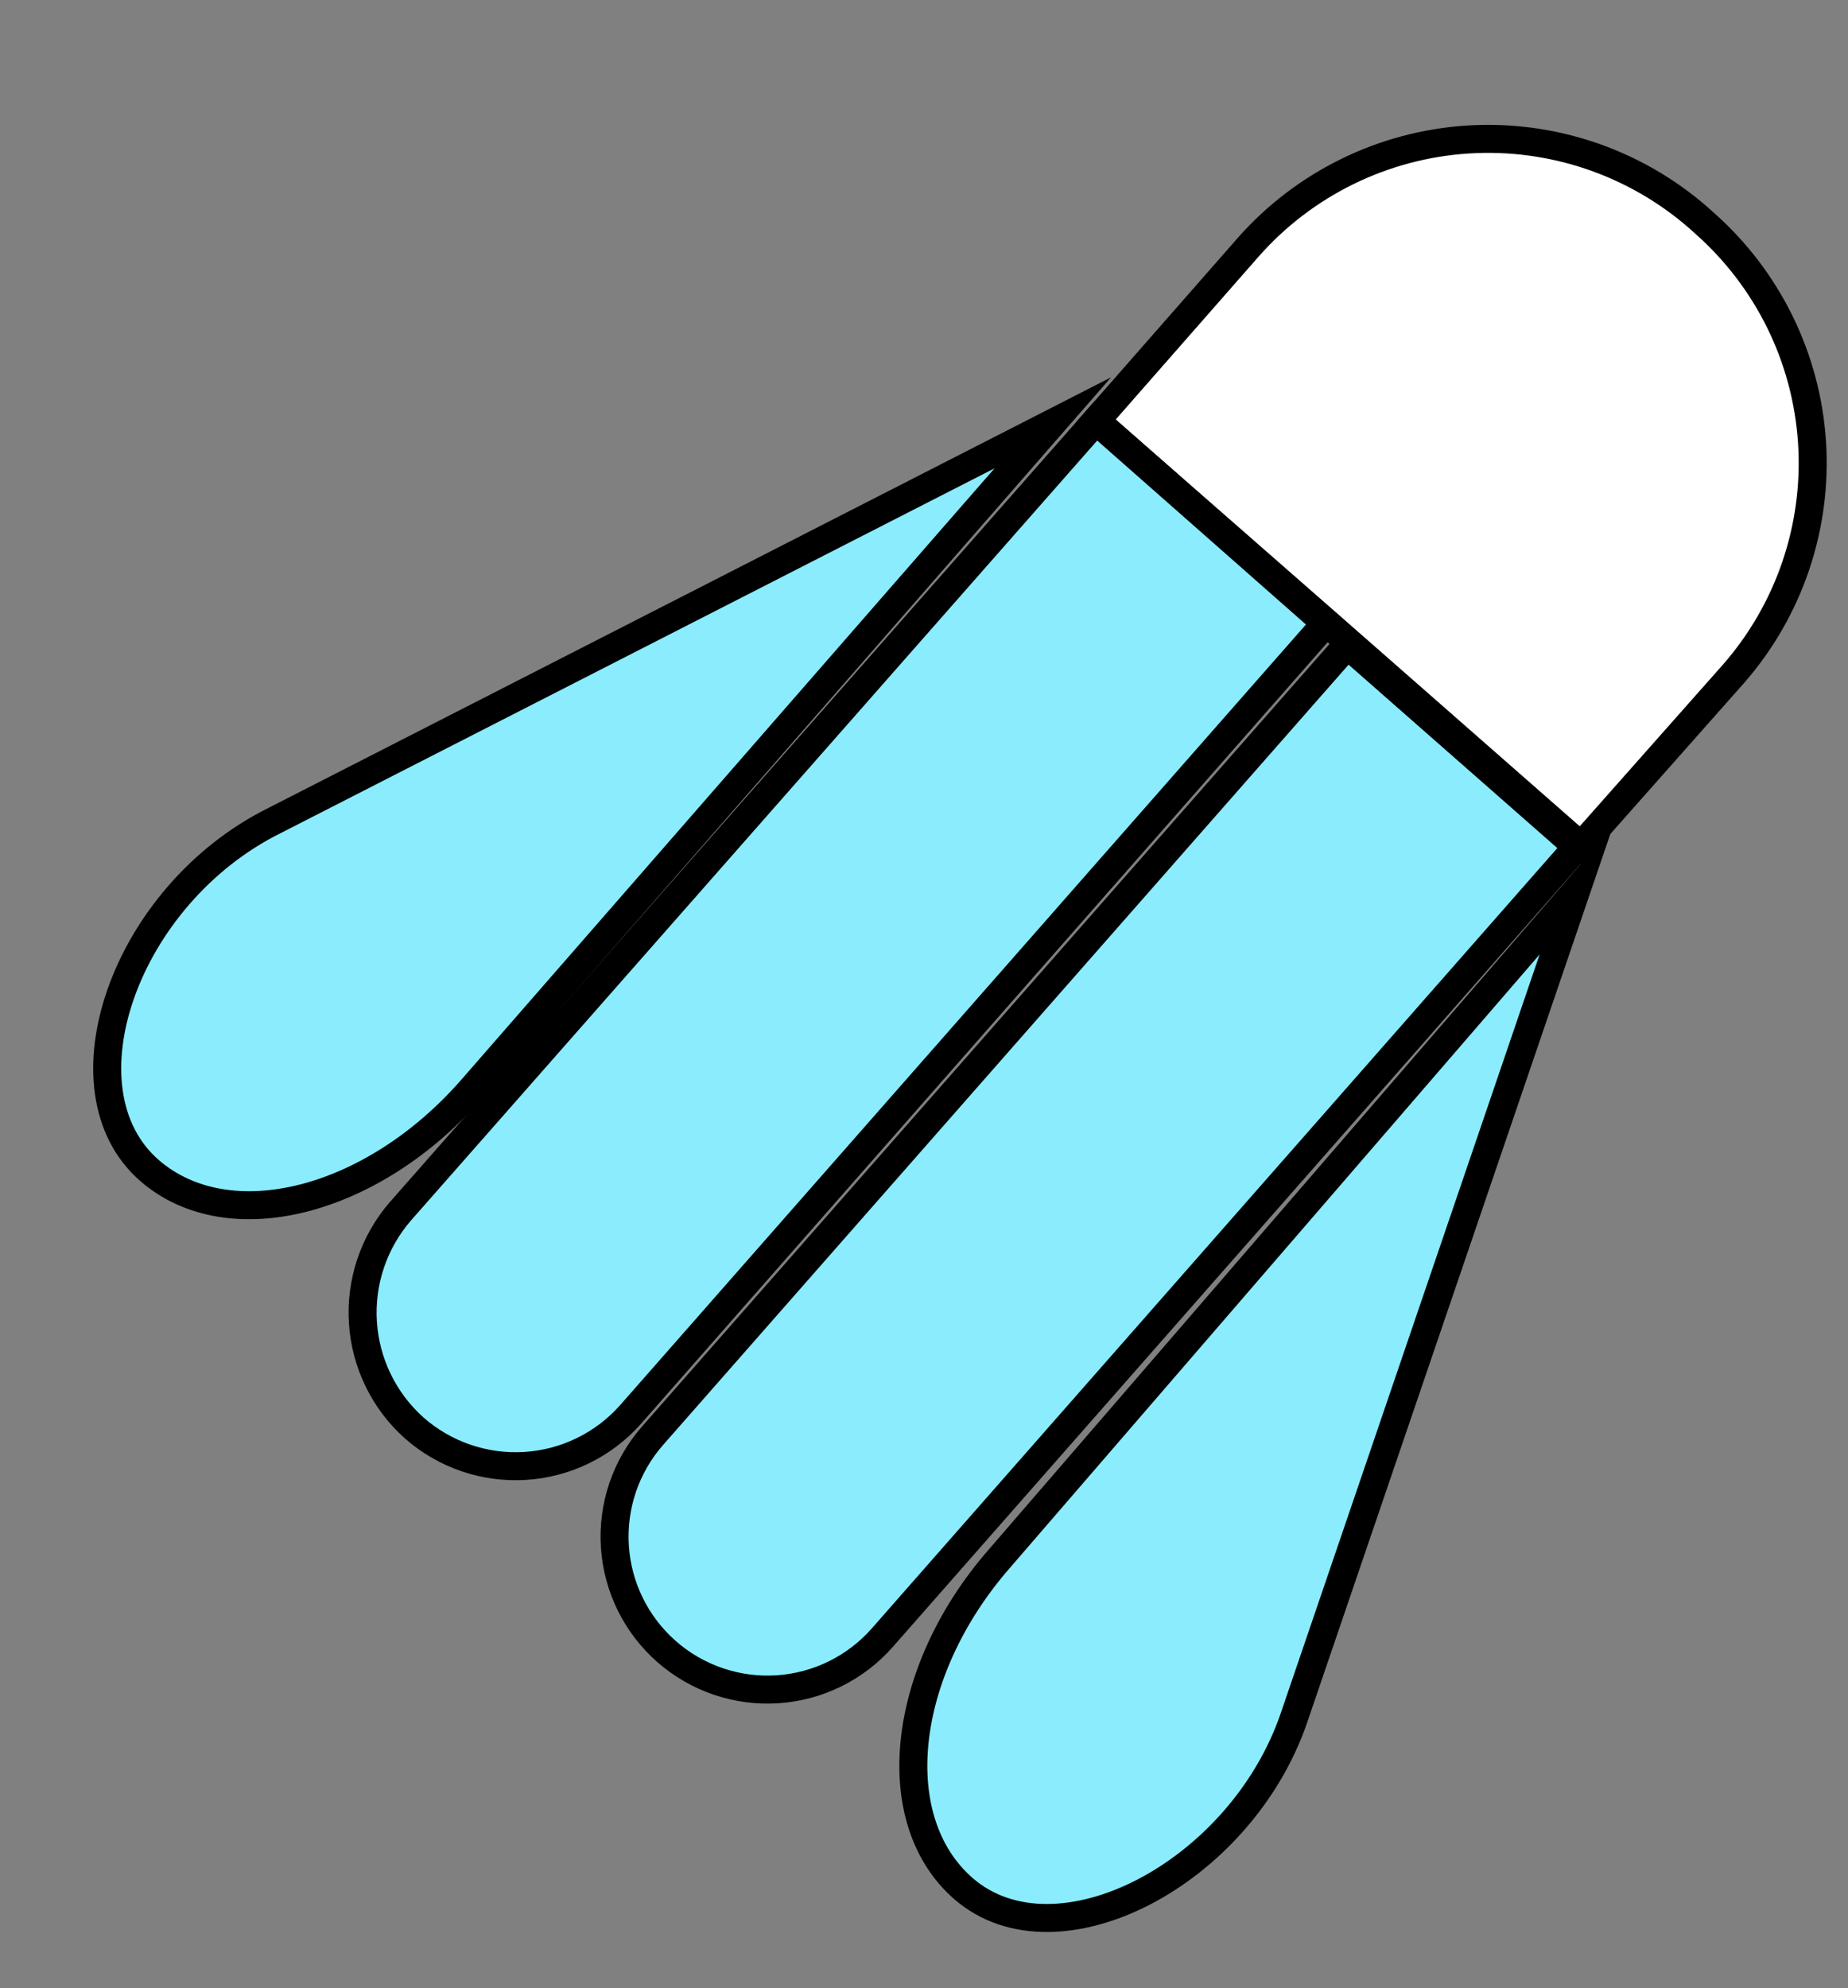
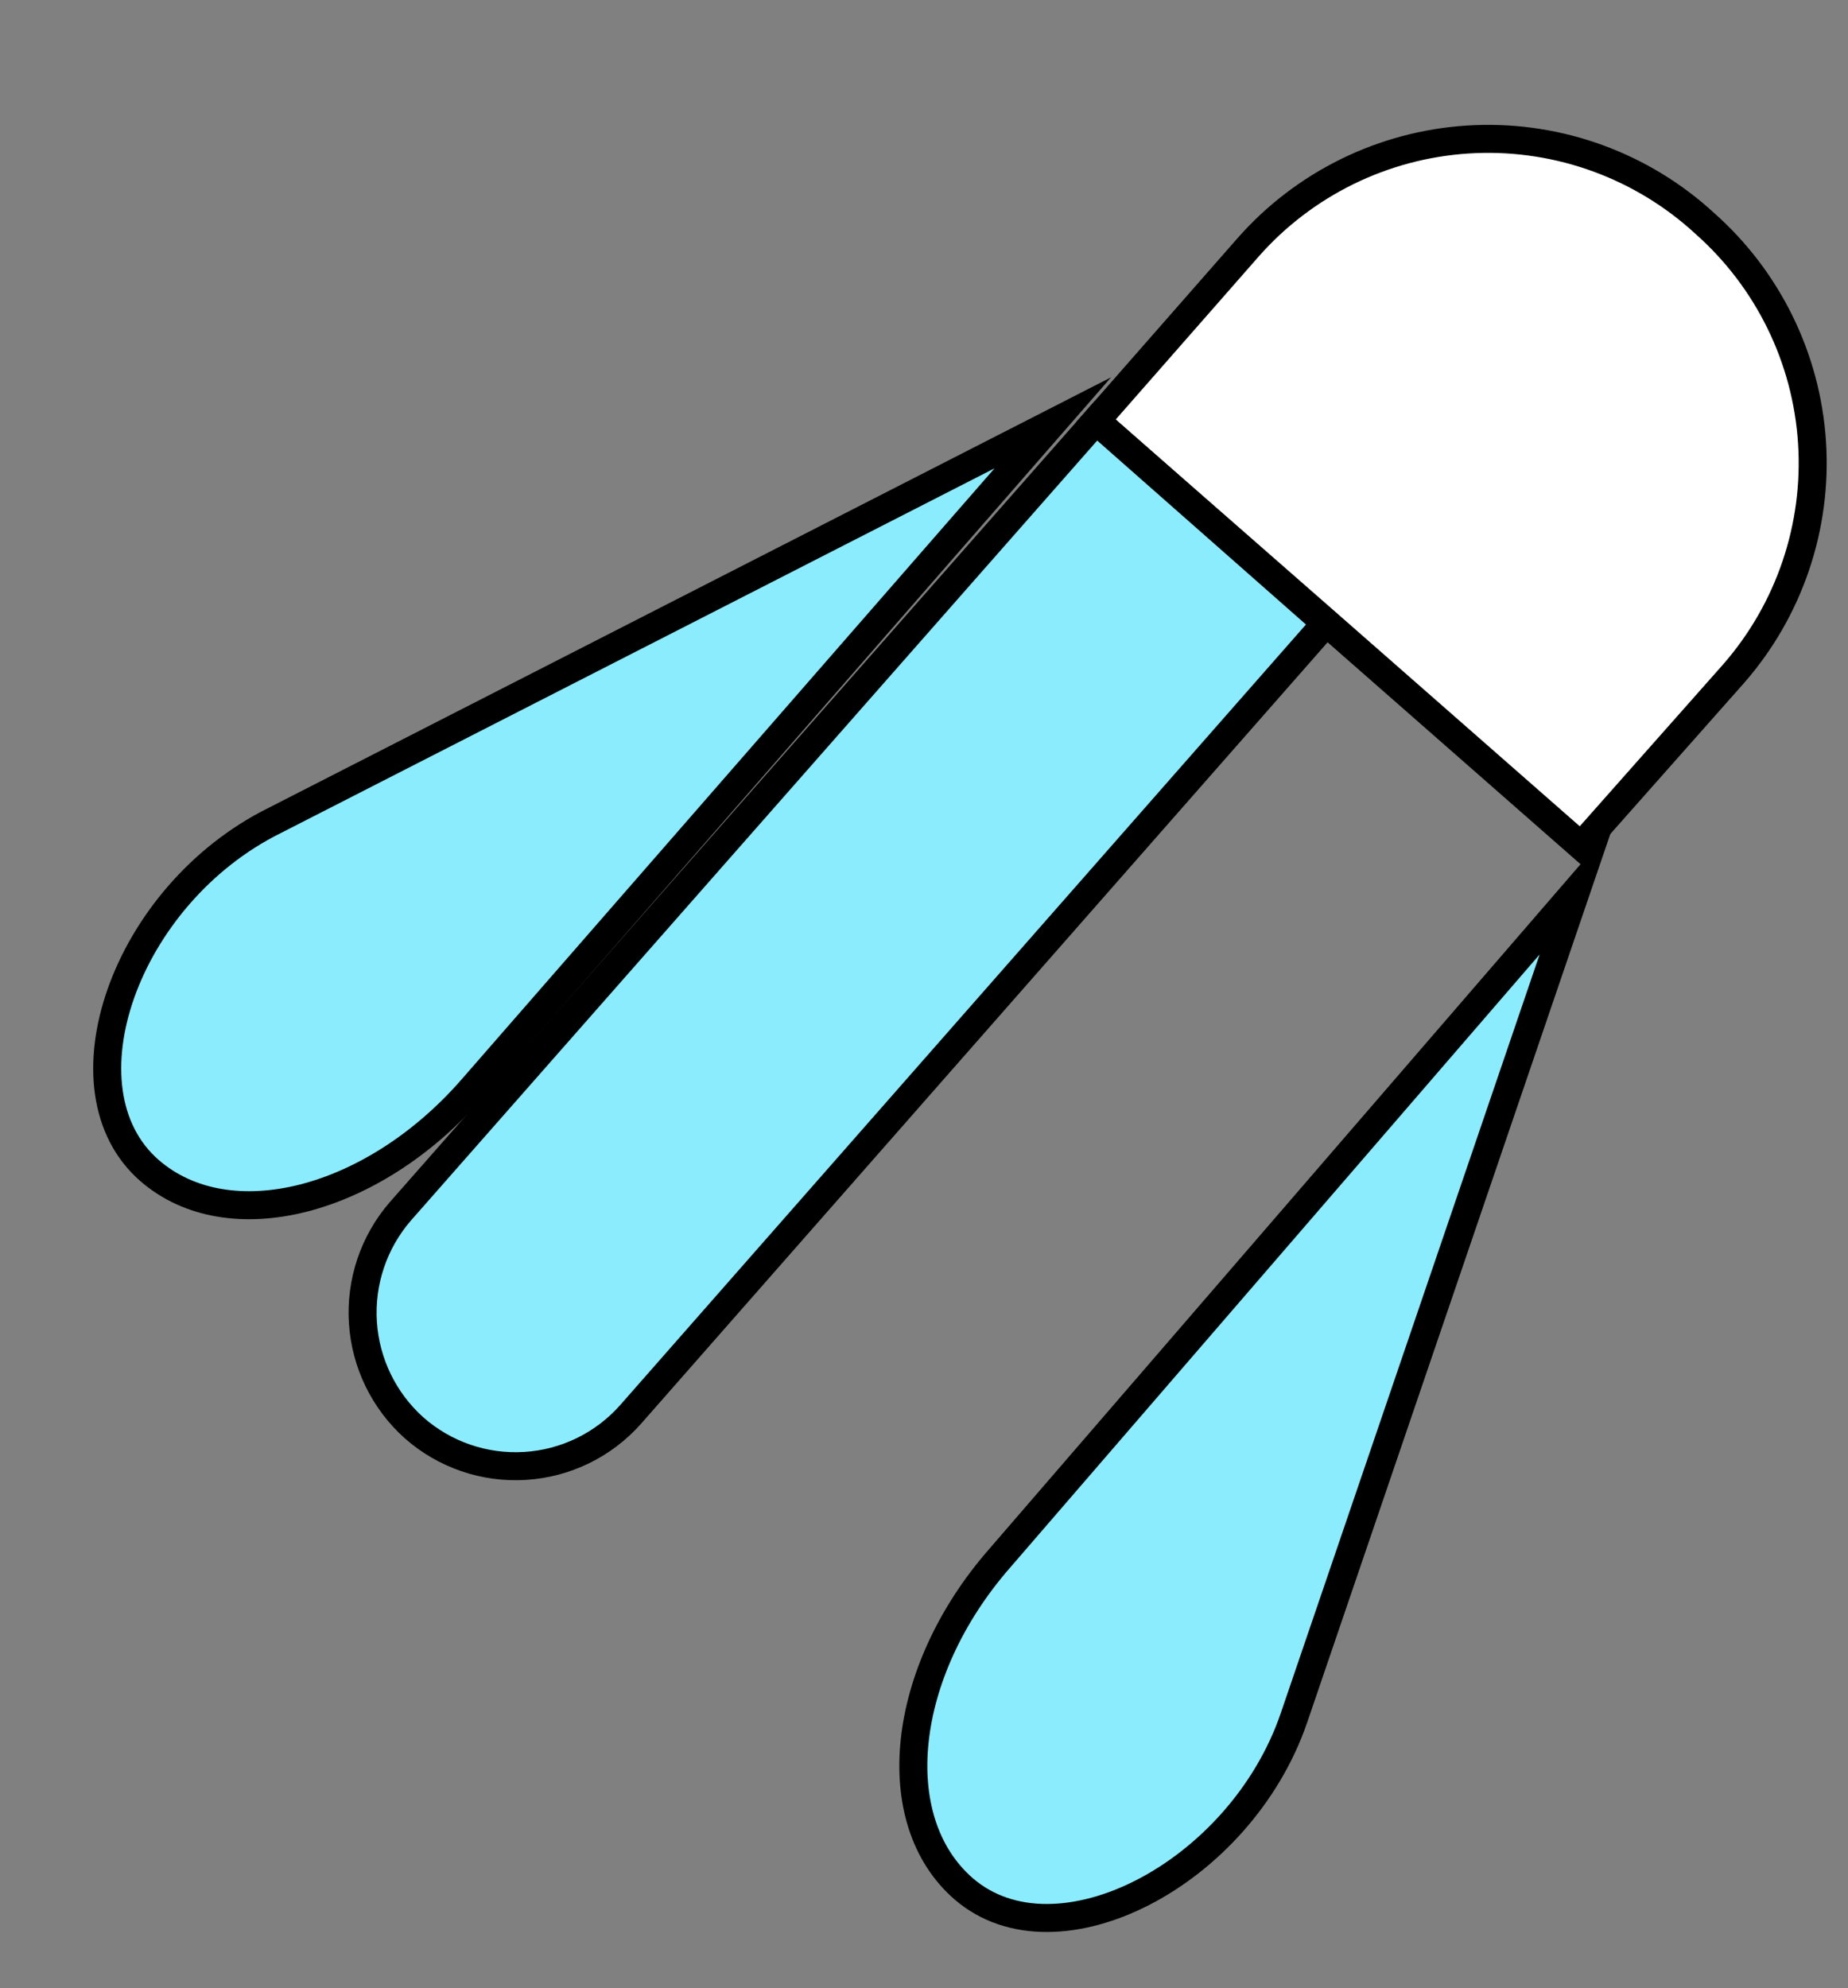
<svg xmlns="http://www.w3.org/2000/svg" width="66" height="71" viewBox="0 0 66 71" fill="none">
  <rect x="0" y="0" width="66" height="71" fill="#808080" stroke="none" />
  <path d="M56.464 30.21L47.352 22.216L39.141 15.027L44.578 8.829C46.577 6.562 49.392 5.179 52.407 4.983C55.422 4.787 58.392 5.793 60.667 7.782L60.87 7.965C63.136 9.964 64.519 12.778 64.715 15.794C64.911 18.809 63.905 21.779 61.917 24.054L56.464 30.21Z" fill="white" stroke="black" stroke-miterlimit="10" />
  <path d="M14.791 50.989C13.711 50.024 13.054 48.672 12.961 47.227C12.868 45.781 13.347 44.356 14.294 43.261L39.141 15.026L47.346 22.256L22.518 50.512C21.555 51.598 20.201 52.258 18.753 52.347C17.305 52.437 15.88 51.949 14.791 50.989V50.989Z" fill="#8AECFC" stroke="black" stroke-miterlimit="10" />
-   <path d="M56.324 30.239L31.513 58.477C30.557 59.565 29.208 60.229 27.762 60.323C26.317 60.416 24.893 59.931 23.805 58.975V58.975C22.717 58.019 22.053 56.67 21.96 55.224C21.866 53.779 22.351 52.355 23.307 51.267L48.118 23.029L56.339 30.252L56.324 30.239Z" fill="#8AECFC" stroke="black" stroke-miterlimit="10" />
  <path d="M34.421 67.451C31.595 65.004 32.147 59.712 35.697 55.652L56.292 31.806L46.209 61.354C44.294 66.923 37.746 70.315 34.421 67.451Z" fill="#8AECFC" stroke="black" stroke-miterlimit="10" />
  <path d="M5.345 41.803C8.171 44.25 13.301 42.947 16.85 38.887L37.601 15.098L9.808 29.299C4.452 31.952 2.022 38.919 5.345 41.803Z" fill="#8AECFC" stroke="black" stroke-miterlimit="10" />
</svg>